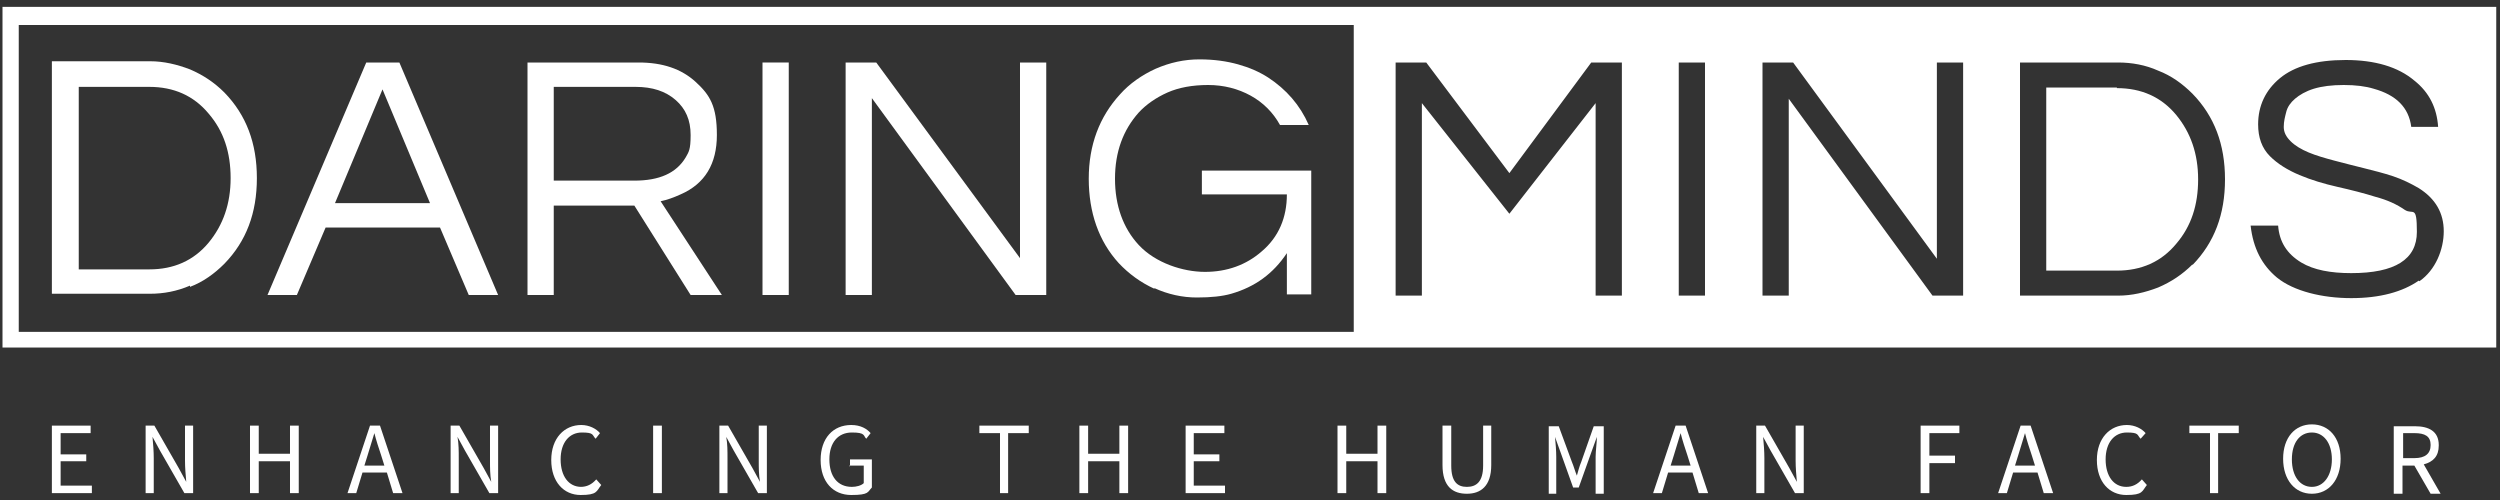
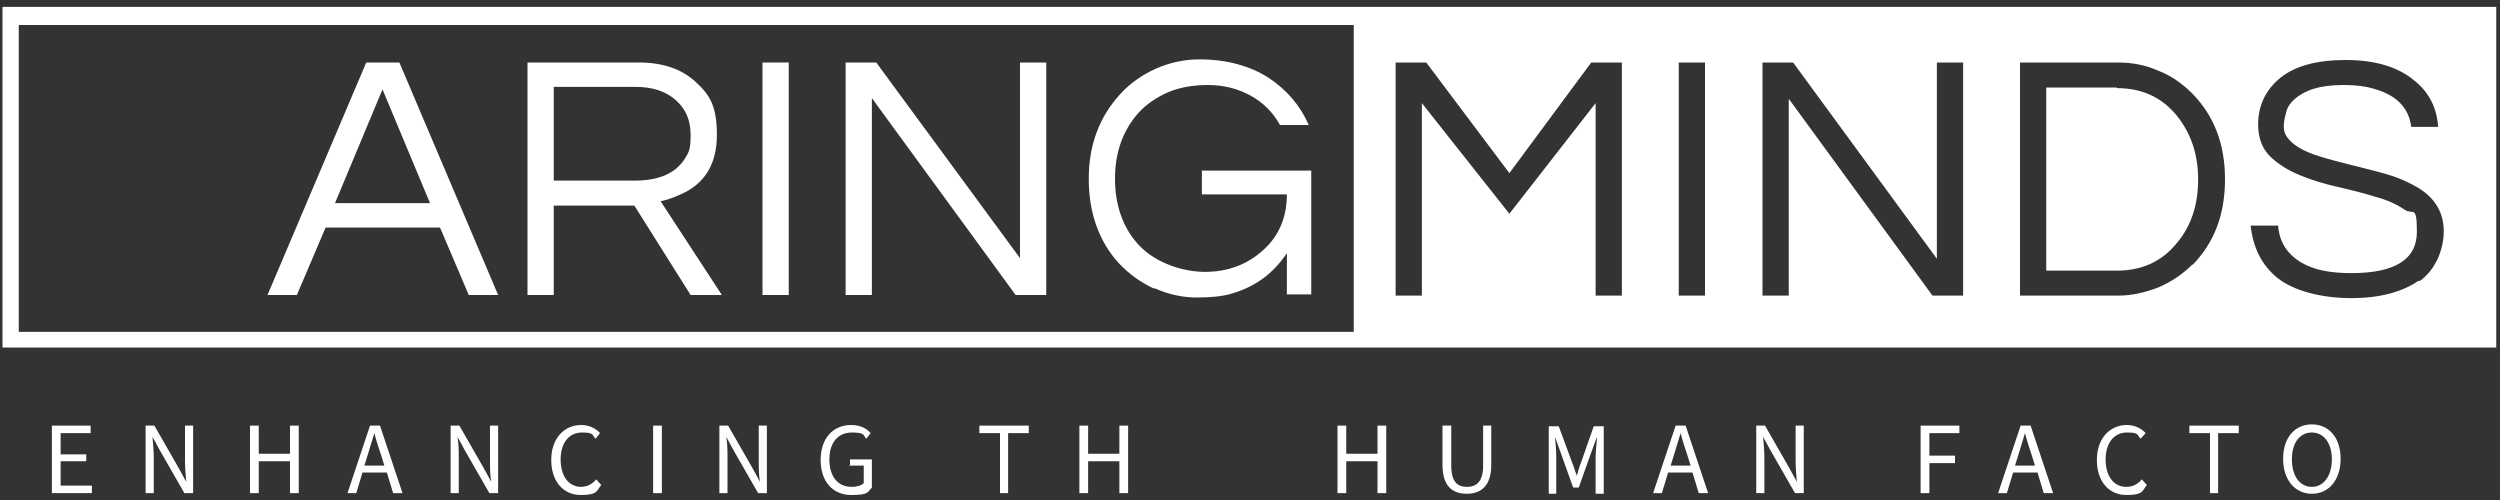
<svg xmlns="http://www.w3.org/2000/svg" version="1.1" viewBox="0 0 400 80">
  <rect x="0" y="0" width="400" height="80" fill="#333333" stroke="none" />
  <defs>
    <style>
      .cls-1 {
        fill: #fff;
      }
    </style>
  </defs>
  <g>
    <g id="Laag_1">
      <g id="Laag_1-2" data-name="Laag_1">
        <g>
-           <path class="cls-1" d="M30.4,45.9c2.1-.8,3.9-2.1,5.5-3.7,3.5-3.6,5.2-8.1,5.2-13.7s-1.7-10.1-5.2-13.7c-1.6-1.6-3.4-2.8-5.5-3.7-2.1-.8-4.2-1.3-6.4-1.3h-15.7v37.2h15.7c2.2,0,4.3-.4,6.4-1.3M12.6,43.2V13.9h11.3c3.9,0,7.1,1.4,9.5,4.3,2.4,2.8,3.5,6.2,3.5,10.3s-1.2,7.5-3.5,10.3c-2.4,2.9-5.6,4.3-9.5,4.3h-11.3Z" />
          <path class="cls-1" d="M52,36.4h18.4l4.6,10.8h4.7l-15.8-37.2h-5.3l-15.8,37.2h4.7l4.6-10.8h0ZM61.2,14.3l7.6,18.2h-15.2s7.6-18.2,7.6-18.2Z" />
          <path class="cls-1" d="M88.6,32.9h12.9l9,14.3h5l-9.8-15c1-.2,2.1-.6,3.2-1.1,3.9-1.7,5.8-4.9,5.8-9.5s-1.1-6.4-3.4-8.5-5.3-3.1-9.1-3.1h-17.8v37.2h4.2s0-14.3,0-14.3ZM88.6,13.9h13.1c2.7,0,4.8.7,6.4,2.1,1.6,1.4,2.4,3.2,2.4,5.6s-.3,2.7-.8,3.6c-1.5,2.5-4.2,3.7-8.2,3.7h-12.9v-15Z" />
          <rect class="cls-1" x="122" y="10" width="4.2" height="37.2" />
          <polygon class="cls-1" points="139.5 15.7 162.5 47.2 167.4 47.2 167.4 10 163.2 10 163.2 41.3 140.2 10 135.3 10 135.3 47.2 139.5 47.2 139.5 15.7" />
          <path class="cls-1" d="M184.7,46.1c2.2,1,4.5,1.5,6.8,1.5s4.1-.2,5.5-.6c3.8-1.1,6.7-3.2,8.9-6.5v6.6h3.9v-19.8h-17.5v3.8h13.6c0,3.7-1.3,6.8-4,9.1-2.5,2.2-5.6,3.3-9.1,3.3s-7.9-1.4-10.6-4.3c-2.5-2.7-3.8-6.3-3.8-10.6s1.3-7.8,3.8-10.6c1.2-1.3,2.8-2.4,4.6-3.2s4-1.2,6.5-1.2,4.8.6,6.8,1.7,3.6,2.7,4.7,4.7h4.6c-1.4-3.2-3.6-5.7-6.5-7.6-1.4-.9-3-1.6-4.8-2.1s-3.8-.8-6.2-.8-4.7.5-7,1.5c-2.2,1-4.2,2.4-5.7,4.1-3.3,3.6-5,8.1-5,13.5s1.6,10,4.8,13.5c1.6,1.7,3.5,3.1,5.7,4.1" />
          <path class="cls-1" d="M338.7,14h-11.3v29.3h11.3c3.9,0,7.1-1.4,9.5-4.3,2.4-2.8,3.5-6.2,3.5-10.3s-1.2-7.5-3.5-10.3c-2.4-2.9-5.6-4.3-9.5-4.3" />
          <path class="cls-1" d="M.4,55.6h399V1.1H.4v54.5ZM216.6,53.1H3V4h213.6v49h0ZM259.5,47.3h-4.2v-30.8l-13.8,17.7-14-17.7v30.8h-4.2V10h4.9l13.3,17.7,13.1-17.7h4.9v37.3ZM272.8,47.3h-4.2V10h4.2v37.3ZM314.1,47.3h-4.9l-23-31.5v31.5h-4.2V10h4.9l23,31.4V10h4.2v37.3ZM350.8,42.3c-1.6,1.6-3.4,2.8-5.5,3.7-2.1.8-4.2,1.3-6.4,1.3h-15.7V10h15.7c2.2,0,4.4.4,6.4,1.3,2.1.8,3.9,2.1,5.5,3.7,3.5,3.6,5.2,8.1,5.2,13.7s-1.7,10.1-5.2,13.7M387,44.9c-2.6,1.8-6.2,2.8-10.8,2.8s-9.2-1.1-11.9-3.3c-2.4-2-3.8-4.7-4.2-8.3h4.4c.2,2.6,1.4,4.5,3.7,5.9,2,1.2,4.7,1.7,8,1.7,7,0,10.5-2.2,10.5-6.6s-.6-2.7-1.9-3.5c-1.3-.9-2.8-1.6-4.7-2.1-1.9-.6-3.9-1.1-6.1-1.6s-4.2-1.1-6.1-1.9-3.5-1.8-4.7-3c-1.3-1.3-1.9-3-1.9-5.1,0-3,1.2-5.5,3.5-7.4s5.8-2.9,10.5-2.9,8.4,1.1,11,3.3c2.4,1.9,3.6,4.4,3.8,7.4h-4.3c-.4-3.1-2.4-5.1-6-6.1-1.3-.4-2.9-.6-4.8-.6s-3.5.2-4.8.6c-1.3.4-2.3,1-3,1.6s-1.2,1.3-1.4,2.1c-.2.8-.4,1.5-.4,2.4s.4,1.6,1.1,2.3c.7.7,1.7,1.3,2.9,1.8,1.2.5,2.6.9,4.1,1.3s3.1.8,4.7,1.2c1.6.4,3.2.8,4.7,1.3s2.9,1.2,4.1,1.9c2.7,1.7,4,4,4,6.9s-1.3,6.2-3.9,8" />
          <polygon class="cls-1" points="9.7 73.8 13.8 73.8 13.8 72.7 9.7 72.7 9.7 69.3 14.5 69.3 14.5 68.1 8.3 68.1 8.3 78.9 14.7 78.9 14.7 77.7 9.7 77.7 9.7 73.8" />
          <path class="cls-1" d="M29.6,73.7c0,1.1.1,2.3.2,3.4h0l-1.2-2.2-3.9-6.8h-1.4v10.8h1.3v-5.6c0-1.1-.1-2.3-.2-3.4h0l1.2,2.2,3.9,6.8h1.4v-10.8h-1.3v5.6Z" />
          <polygon class="cls-1" points="46.4 72.6 41.4 72.6 41.4 68.1 40 68.1 40 78.9 41.4 78.9 41.4 73.8 46.4 73.8 46.4 78.9 47.8 78.9 47.8 68.1 46.4 68.1 46.4 72.6" />
          <path class="cls-1" d="M59.2,68.1l-3.6,10.8h1.4l1-3.3h3.9l1,3.3h1.5l-3.6-10.8h-1.6ZM61.5,74.5h-3.2l.5-1.6c.4-1.2.7-2.4,1.1-3.6h0c.3,1.2.7,2.4,1.1,3.6,0,0,.5,1.6.5,1.6Z" />
          <path class="cls-1" d="M78.4,73.7c0,1.1,0,2.3.2,3.4h0l-1.2-2.2-3.9-6.8h-1.4v10.8h1.3v-5.6c0-1.1,0-2.3-.2-3.4h0l1.2,2.2,3.9,6.8h1.4v-10.8h-1.3v5.6Z" />
          <path class="cls-1" d="M93,77.9c-2,0-3.3-1.7-3.3-4.4s1.4-4.3,3.4-4.3,1.6.4,2.2,1l.7-.9c-.6-.7-1.7-1.3-3-1.3-2.7,0-4.8,2.1-4.8,5.6s2,5.6,4.7,5.6,2.5-.6,3.3-1.6l-.8-.9c-.7.8-1.5,1.2-2.5,1.2" />
          <rect class="cls-1" x="104.5" y="68.1" width="1.4" height="10.8" />
          <path class="cls-1" d="M121.4,73.7c0,1.1,0,2.3.2,3.4h0l-1.2-2.2-3.9-6.8h-1.4v10.8h1.3v-5.6c0-1.1,0-2.3-.2-3.4h0l1.2,2.2,3.9,6.8h1.4v-10.8h-1.3v5.6Z" />
          <path class="cls-1" d="M135.9,74.5h2.3v2.8c-.4.4-1.2.6-1.9.6-2.3,0-3.6-1.7-3.6-4.4s1.4-4.3,3.6-4.3,1.8.5,2.3,1l.7-.9c-.6-.7-1.6-1.3-3.1-1.3-2.9,0-4.9,2.1-4.9,5.6s2,5.6,4.9,5.6,2.6-.5,3.3-1.2v-4.5h-3.5v1.1h-.1Z" />
          <polygon class="cls-1" points="156.7 69.3 160 69.3 160 78.9 161.3 78.9 161.3 69.3 164.6 69.3 164.6 68.1 156.7 68.1 156.7 69.3" />
          <polygon class="cls-1" points="179.1 72.6 174.1 72.6 174.1 68.1 172.7 68.1 172.7 78.9 174.1 78.9 174.1 73.8 179.1 73.8 179.1 78.9 180.5 78.9 180.5 68.1 179.1 68.1 179.1 72.6" />
-           <polygon class="cls-1" points="191 73.8 195.1 73.8 195.1 72.7 191 72.7 191 69.3 195.9 69.3 195.9 68.1 189.7 68.1 189.7 78.9 196 78.9 196 77.7 191 77.7 191 73.8" />
          <polygon class="cls-1" points="220.4 72.6 215.4 72.6 215.4 68.1 214 68.1 214 78.9 215.4 78.9 215.4 73.8 220.4 73.8 220.4 78.9 221.8 78.9 221.8 68.1 220.4 68.1 220.4 72.6" />
          <path class="cls-1" d="M237.3,74.5c0,2.6-1.1,3.4-2.6,3.4s-2.5-.8-2.5-3.4v-6.4h-1.4v6.3c0,3.5,1.7,4.6,3.9,4.6s3.9-1.2,3.9-4.6v-6.3h-1.3v6.4h0Z" />
          <path class="cls-1" d="M253,73.9c-.3.7-.5,1.5-.7,2.2h0c-.3-.7-.5-1.5-.8-2.2l-2.1-5.7h-1.6v10.8h1.2v-5.9c0-.9-.1-2.2-.2-3.2h0l.9,2.5,2,5.6h.9l2-5.6.9-2.5h0c0,1-.2,2.2-.2,3.2v5.9h1.3v-10.8h-1.6l-2,5.7h0Z" />
          <path class="cls-1" d="M268.1,68.1l-3.6,10.8h1.4l1-3.3h3.9l1,3.3h1.5l-3.6-10.8h-1.6ZM270.5,74.5h-3.2l.5-1.6c.4-1.2.7-2.4,1.1-3.6h0c.3,1.2.7,2.4,1.1,3.6l.5,1.6Z" />
          <path class="cls-1" d="M287.3,73.7c0,1.1.1,2.3.2,3.4h0l-1.2-2.2-3.9-6.8h-1.4v10.8h1.3v-5.6c0-1.1-.1-2.3-.2-3.4h0l1.2,2.2,3.9,6.8h1.4v-10.8h-1.3v5.6Z" />
          <polygon class="cls-1" points="307.3 78.9 308.7 78.9 308.7 74.1 312.8 74.1 312.8 72.9 308.7 72.9 308.7 69.3 313.5 69.3 313.5 68.1 307.3 68.1 307.3 78.9" />
          <path class="cls-1" d="M323.3,68.1l-3.6,10.8h1.4l1-3.3h3.9l1,3.3h1.5l-3.6-10.8h-1.6ZM325.6,74.5h-3.2l.5-1.6c.4-1.2.7-2.4,1.1-3.6h0c.3,1.2.7,2.4,1.1,3.6l.5,1.6Z" />
          <path class="cls-1" d="M340.2,77.9c-2,0-3.3-1.7-3.3-4.4s1.4-4.3,3.4-4.3,1.6.4,2.2,1l.8-.9c-.6-.7-1.7-1.3-3-1.3-2.7,0-4.8,2.1-4.8,5.6s2,5.6,4.7,5.6,2.5-.6,3.3-1.6l-.8-.9c-.7.8-1.5,1.2-2.5,1.2" />
          <polygon class="cls-1" points="350.3 69.3 353.6 69.3 353.6 78.9 354.9 78.9 354.9 69.3 358.2 69.3 358.2 68.1 350.3 68.1 350.3 69.3" />
          <path class="cls-1" d="M369.9,67.9c-2.7,0-4.6,2.1-4.6,5.5s1.9,5.6,4.6,5.6,4.6-2.2,4.6-5.6-1.9-5.5-4.6-5.5M369.9,77.9c-1.9,0-3.2-1.7-3.2-4.4s1.3-4.3,3.2-4.3,3.2,1.7,3.2,4.3-1.3,4.4-3.2,4.4" />
-           <path class="cls-1" d="M390.2,71.2c0-2.2-1.6-3-3.8-3h-3.4v10.8h1.4v-4.5h1.9l2.6,4.5h1.6l-2.7-4.7c1.5-.4,2.4-1.3,2.4-3M384.5,69.3h1.8c1.7,0,2.6.5,2.6,1.9s-.9,2.1-2.6,2.1h-1.8v-4Z" />
        </g>
      </g>
    </g>
  </g>
</svg>